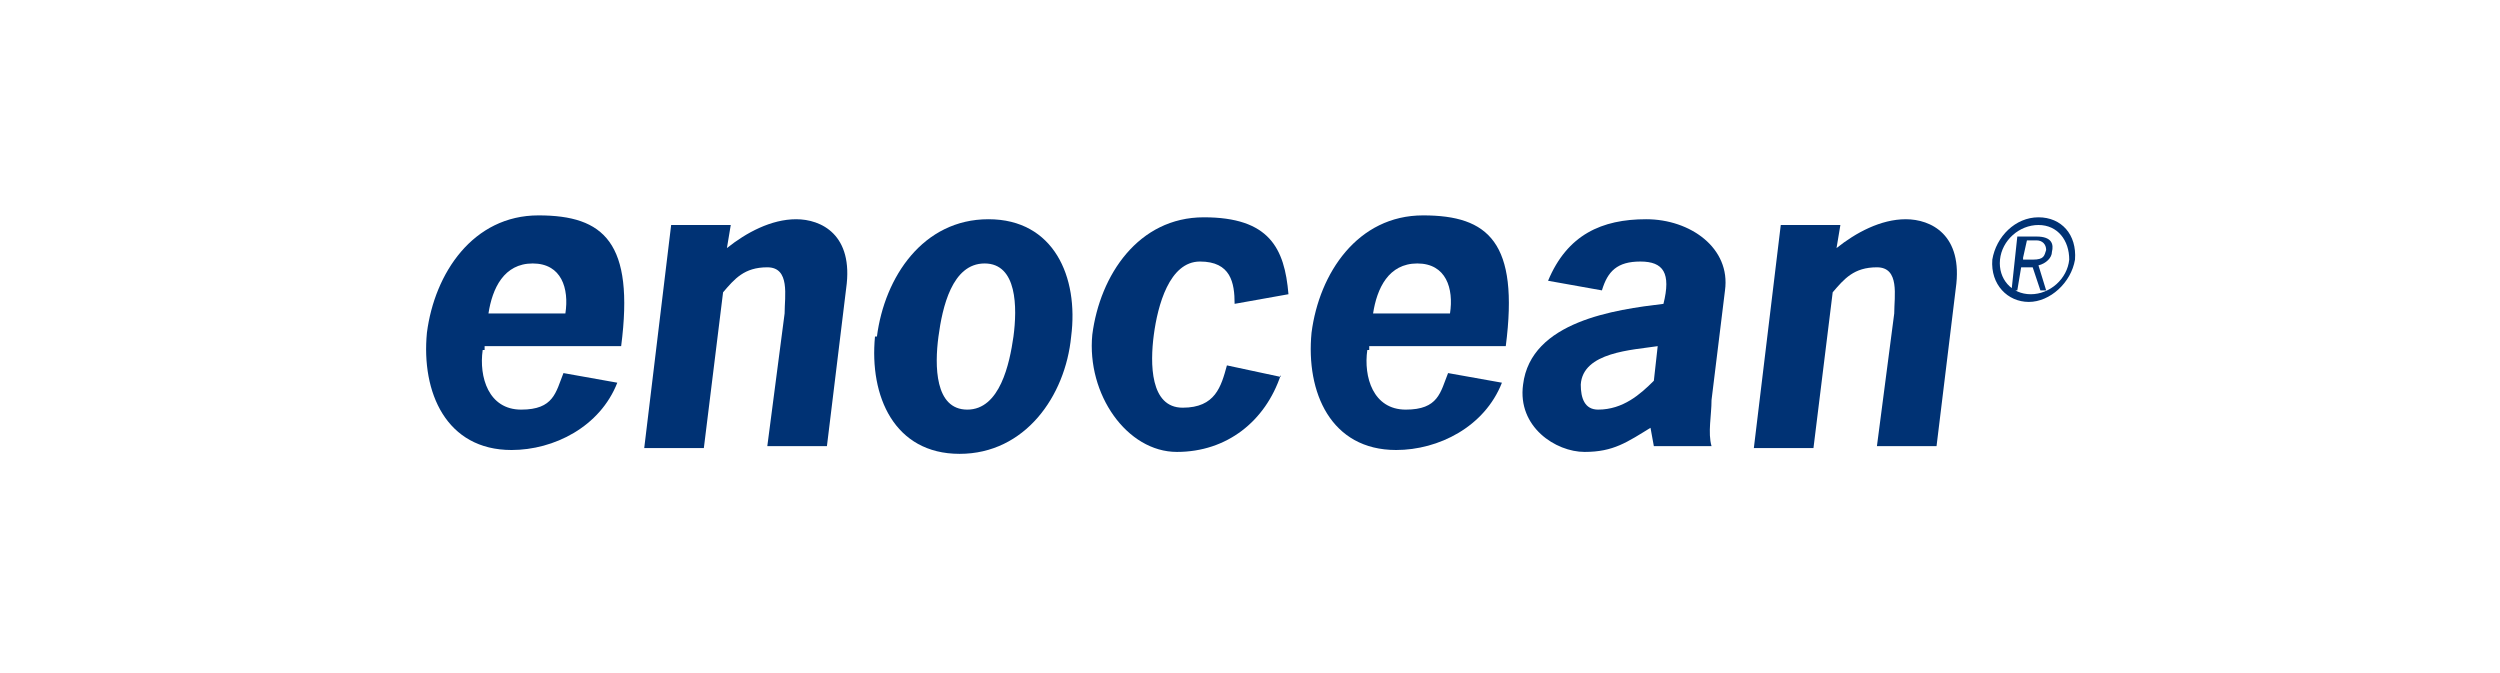
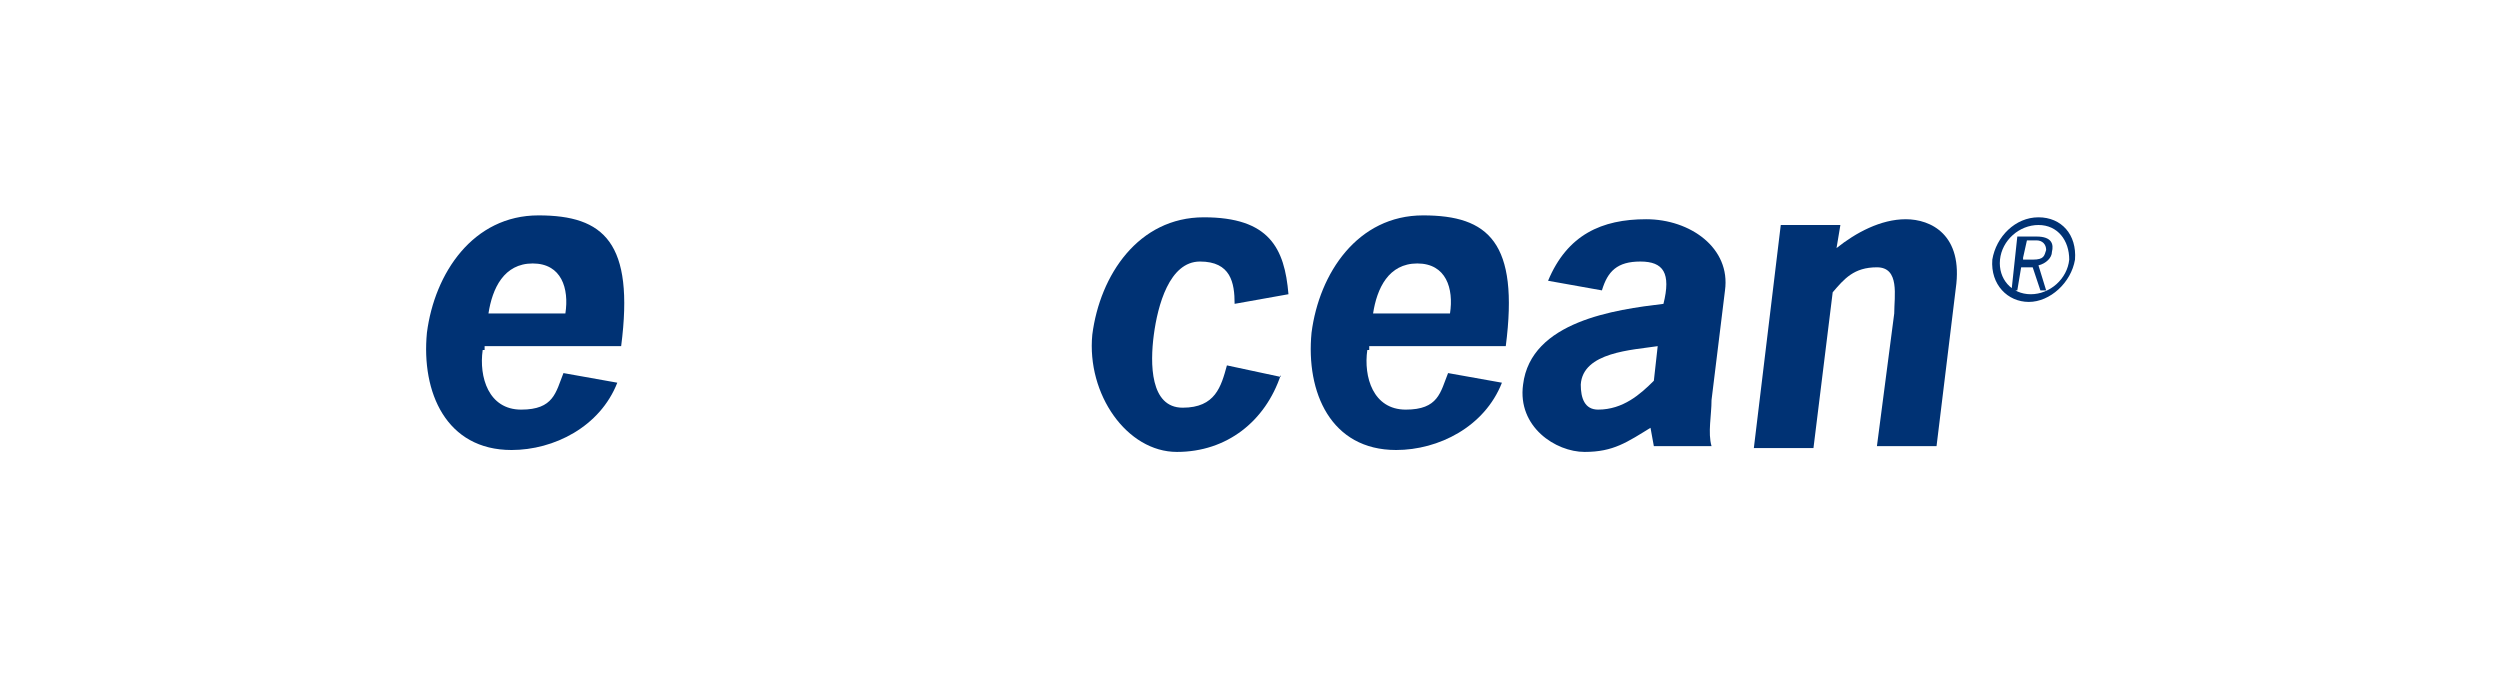
<svg xmlns="http://www.w3.org/2000/svg" id="Ebene_1" version="1.1" viewBox="0 0 130 35">
  <defs>
    <style>
      .st0 {
        fill: #fff;
      }

      .st1 {
        fill: #003274;
      }
    </style>
  </defs>
  <rect class="st0" width="130" height="35" />
  <g>
    <path class="st1" d="M25.1,18.2c-.2,1.4.3,3.1,2,3.1s1.8-.9,2.2-1.9l2.8.5c-.9,2.3-3.3,3.5-5.5,3.5-3.4,0-4.7-3-4.4-6.1.4-3.1,2.4-6.1,5.8-6.1s5,1.4,4.3,6.8h-7.1v.2ZM29.4,16.3c.2-1.3-.2-2.6-1.7-2.6s-2.1,1.3-2.3,2.6h4,0Z" />
-     <path class="st1" d="M37.8,12.9c1-.8,2.3-1.5,3.6-1.5s3,.8,2.6,3.6l-1,8.2h-3.1l.9-6.9c0-.9.3-2.4-.9-2.4s-1.7.6-2.3,1.3l-1,8.1h-3.1l1.4-11.6h3.1l-.2,1.2h0Z" />
-     <path class="st1" d="M45.6,17.5c.4-3.1,2.4-6.1,5.8-6.1s4.7,3,4.3,6.1c-.3,3.1-2.4,6.1-5.8,6.1s-4.7-3-4.4-6.1h0ZM52.7,17.5c.2-1.5.2-3.8-1.5-3.8s-2.2,2.3-2.4,3.8c-.2,1.5-.2,3.8,1.5,3.8s2.2-2.4,2.4-3.8h0Z" />
    <path class="st1" d="M66.6,19.5c-.8,2.4-2.8,4-5.4,4s-4.7-3-4.4-6.1c.4-3.1,2.4-6.1,5.8-6.1s4.2,1.6,4.4,4l-2.8.5c0-1.1-.2-2.2-1.8-2.2s-2.2,2.3-2.4,3.8c-.2,1.5-.2,3.8,1.5,3.8s2-1.1,2.3-2.2l2.8.6h0Z" />
    <path class="st1" d="M71.1,18.2c-.2,1.4.3,3.1,2,3.1s1.8-.9,2.2-1.9l2.8.5c-.9,2.3-3.3,3.5-5.5,3.5-3.4,0-4.7-3-4.4-6.1.4-3.1,2.4-6.1,5.8-6.1s5,1.4,4.3,6.8h-7.1v.2ZM75.4,16.3c.2-1.3-.2-2.6-1.7-2.6s-2.1,1.3-2.3,2.6h4,0Z" />
    <path class="st1" d="M85.9,22.2c-1.3.8-2,1.3-3.5,1.3s-3.5-1.3-3.2-3.5c.4-3.3,4.8-3.9,7.3-4.2.4-1.6,0-2.2-1.2-2.2s-1.7.5-2,1.5l-2.8-.5c1-2.4,2.8-3.2,5.1-3.2s4.4,1.5,4.1,3.7l-.7,5.7c0,.8-.2,1.7,0,2.4h-3l-.2-1.1h0ZM86.2,18c-1.3.2-3.9.3-4,2,0,.7.2,1.3.9,1.3,1.3,0,2.2-.8,2.9-1.5l.2-1.8h0Z" />
    <path class="st1" d="M95.5,12.9c1-.8,2.3-1.5,3.6-1.5s3,.8,2.6,3.6l-1,8.2h-3.1l.9-6.9c0-.9.3-2.4-.9-2.4s-1.7.6-2.3,1.3l-1,8.1h-3.1l1.4-11.6h3.1l-.2,1.2h0Z" />
    <path class="st1" d="M103.6,13.5c.2-1.2,1.2-2.2,2.4-2.2s2,.9,1.9,2.2c-.2,1.2-1.3,2.2-2.4,2.2s-2-.9-1.9-2.2h0ZM107.6,13.5c0-1-.6-1.8-1.6-1.8s-1.9.8-2,1.8.6,1.8,1.6,1.8,1.9-.8,2-1.8ZM105.9,12.3c.8,0,.9.4.8.8,0,.3-.3.6-.7.7l.4,1.3h-.3l-.4-1.2h-.6l-.2,1.2h-.3l.3-2.8h.9ZM105.2,13.5h.5c.6,0,.6-.2.7-.5,0-.3-.2-.5-.5-.5h-.5l-.2.9h0Z" />
  </g>
</svg>